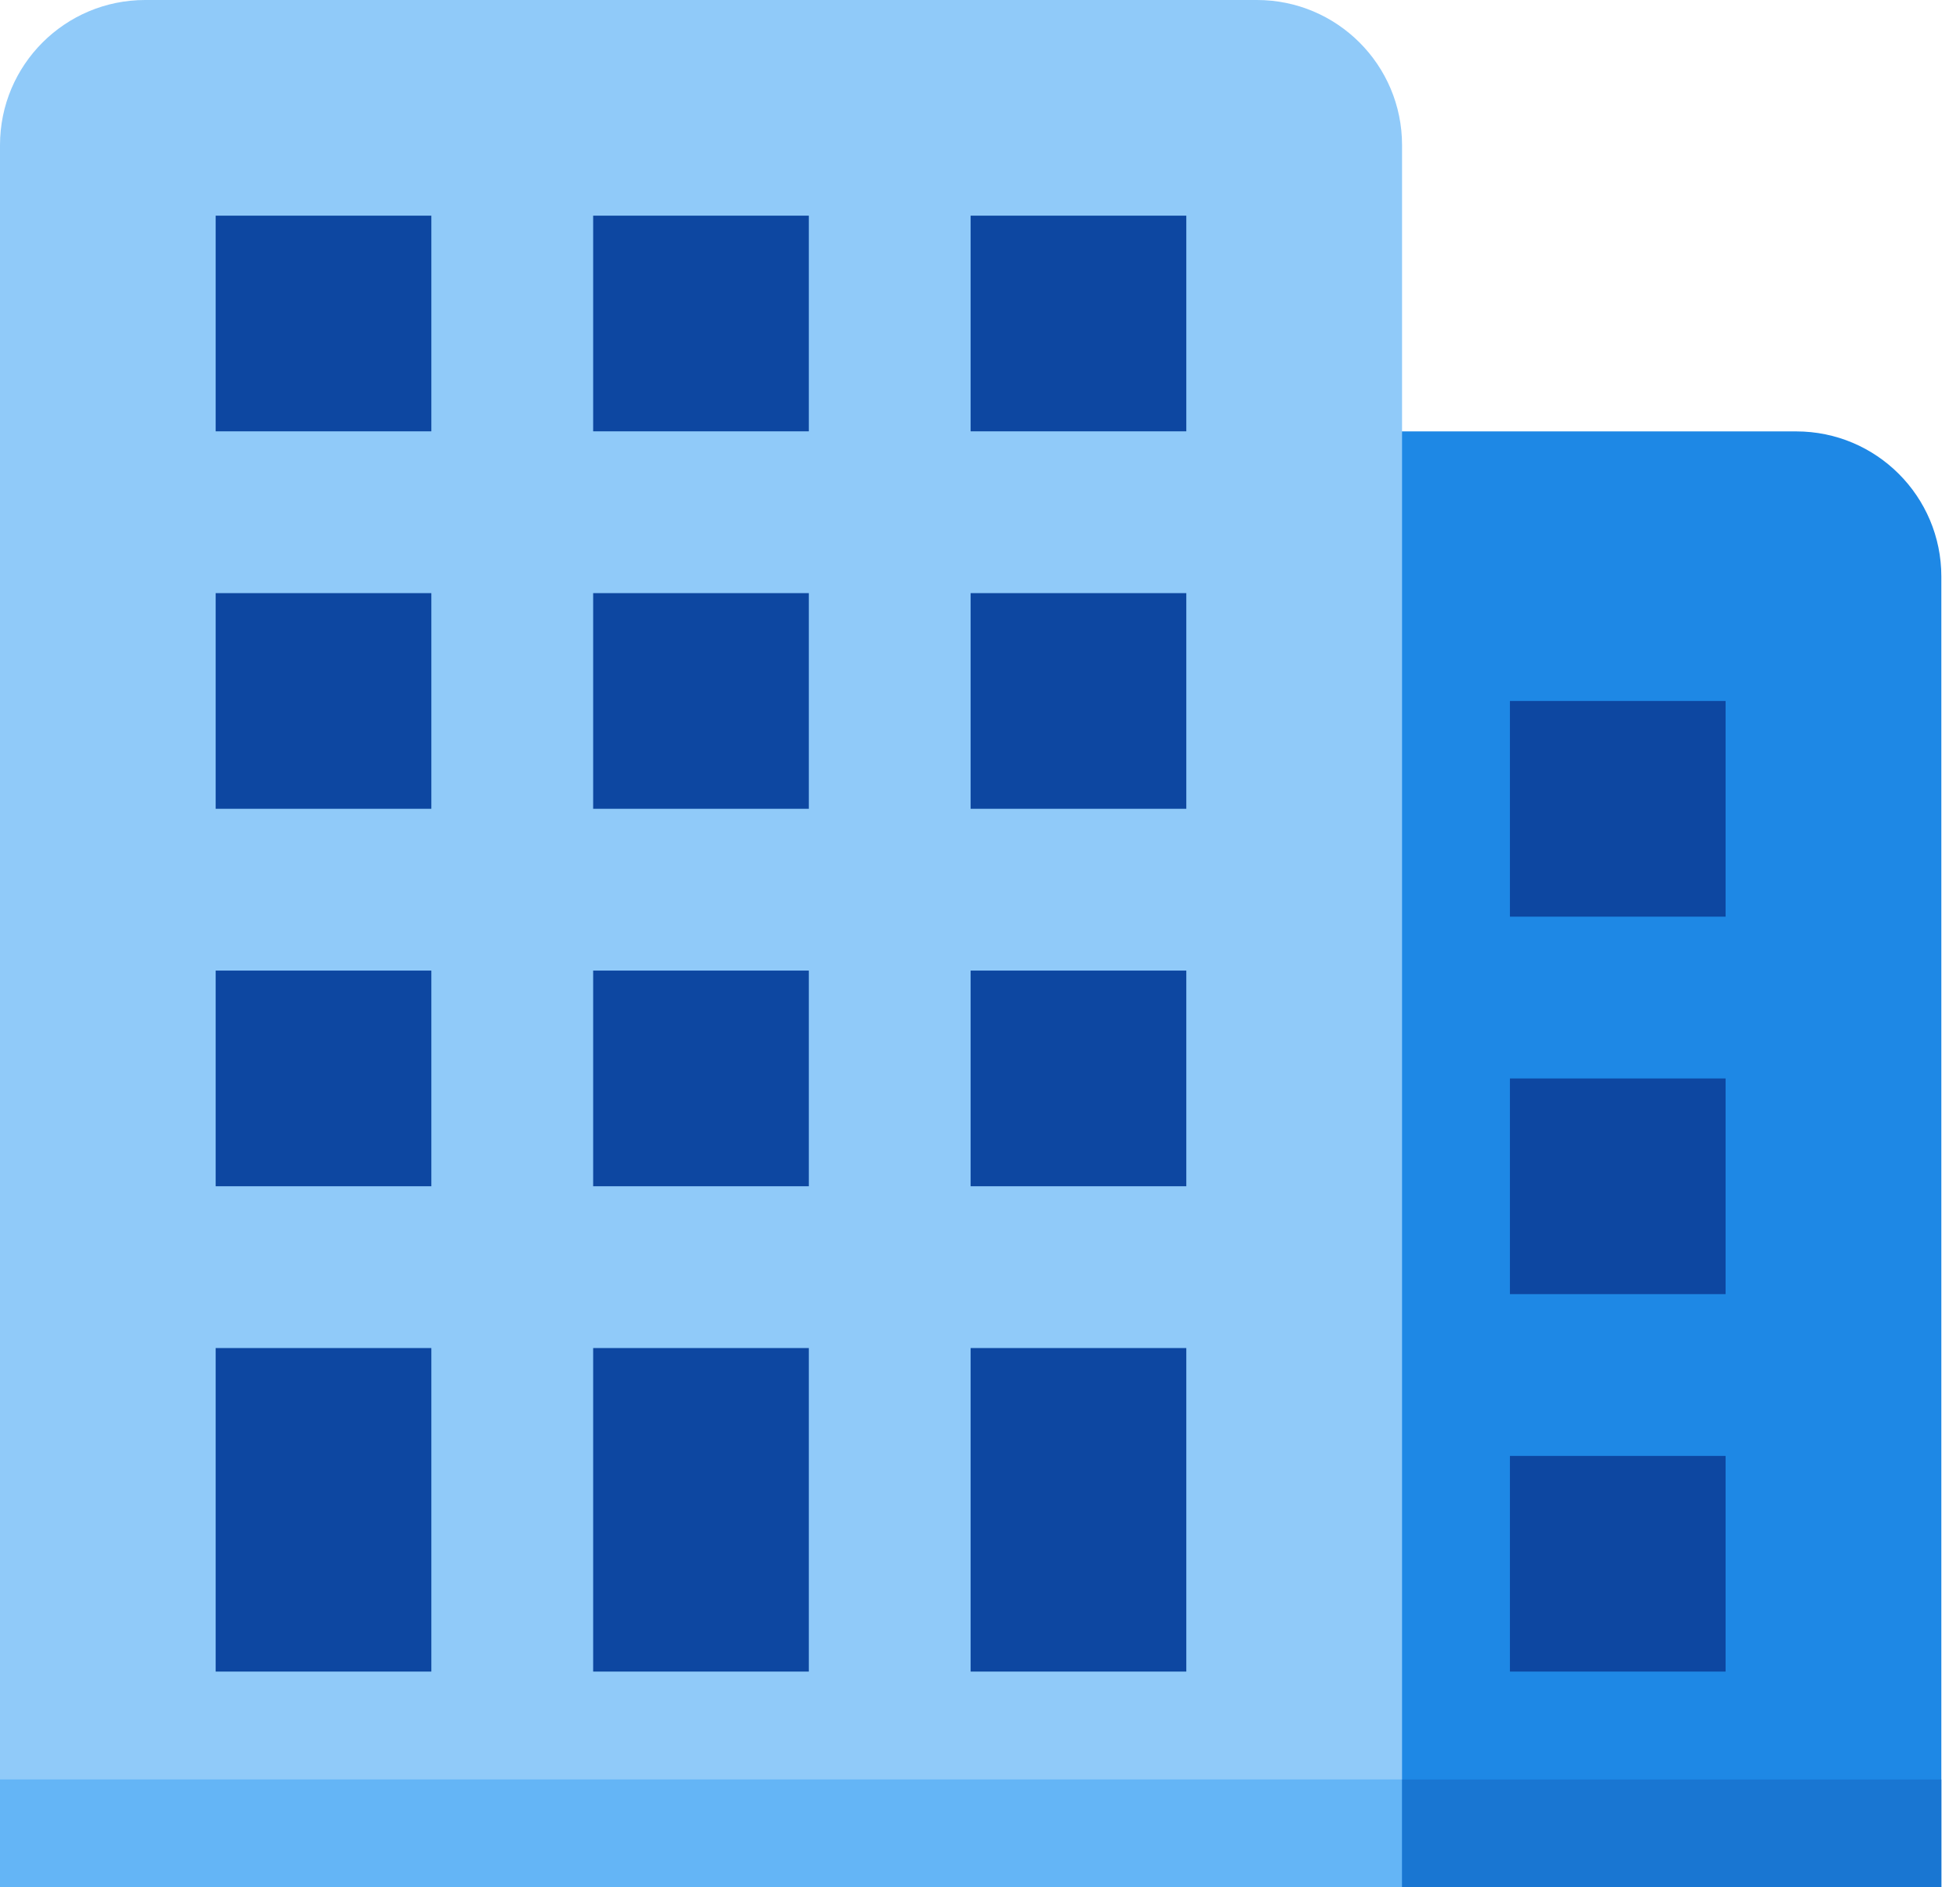
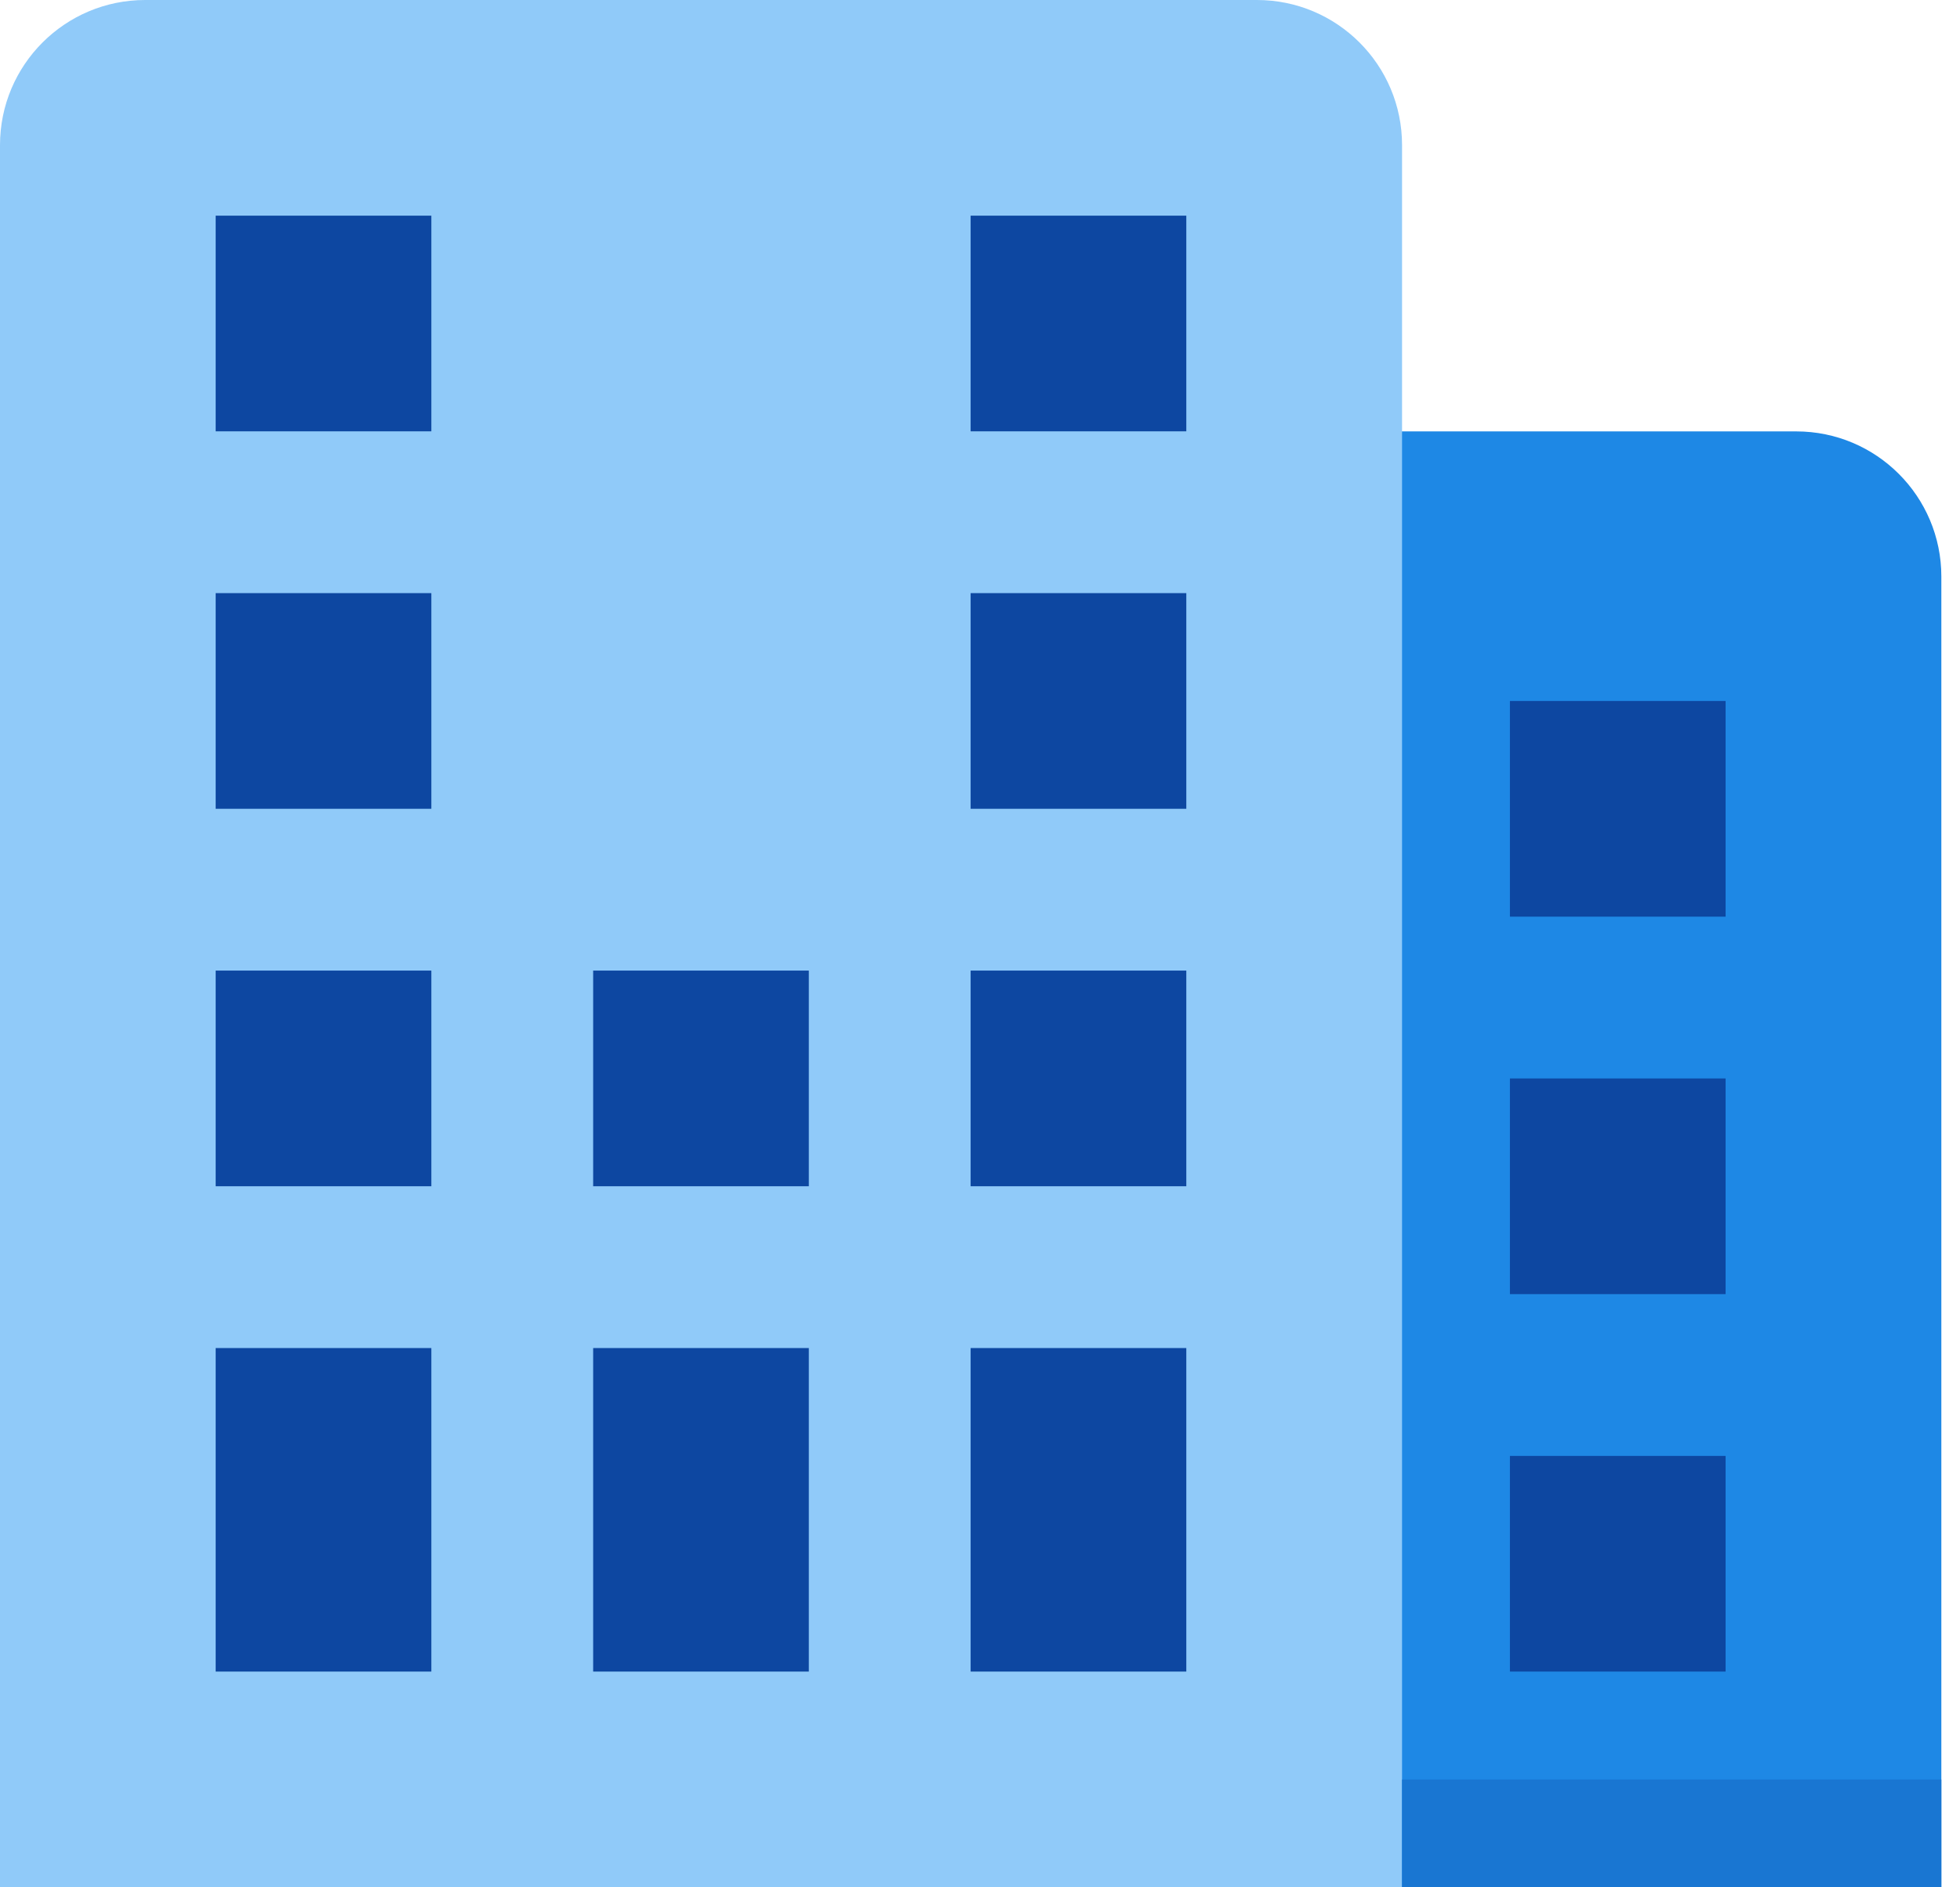
<svg xmlns="http://www.w3.org/2000/svg" width="27" height="26" viewBox="0 0 27 26" fill="none">
  <path d="M17.829 5.943H24.743C25.848 5.943 26.743 6.838 26.743 7.943V26H17.829V5.943Z" fill="#1E88E5" />
-   <rect x="13.371" y="2.971" width="2.971" height="2.971" fill="#D9D9D9" />
  <path d="M0 2C0 0.895 0.895 0 2 0H17.314C18.419 0 19.314 0.895 19.314 2V26H0V2Z" fill="#90CAF9" />
  <rect x="2.971" y="2.971" width="2.971" height="2.971" fill="#0D47A1" />
  <rect x="2.971" y="8.171" width="2.971" height="2.971" fill="#0D47A1" />
  <rect x="2.971" y="13.371" width="2.971" height="2.971" fill="#0D47A1" />
  <rect x="2.971" y="18.571" width="2.971" height="4.457" fill="#0D47A1" />
-   <rect x="8.171" y="2.971" width="2.971" height="2.971" fill="#0D47A1" />
-   <rect x="8.171" y="8.171" width="2.971" height="2.971" fill="#0D47A1" />
  <rect x="8.171" y="13.371" width="2.971" height="2.971" fill="#0D47A1" />
  <rect x="8.171" y="18.571" width="2.971" height="4.457" fill="#0D47A1" />
  <rect x="13.371" y="2.971" width="2.971" height="2.971" fill="#0D47A1" />
  <rect x="20.8" y="9.657" width="2.971" height="2.971" fill="#0D47A1" />
  <rect x="20.8" y="14.857" width="2.971" height="2.971" fill="#0D47A1" />
  <rect x="20.8" y="20.057" width="2.971" height="2.971" fill="#0D47A1" />
  <rect x="13.371" y="8.171" width="2.971" height="2.971" fill="#0D47A1" />
  <rect x="13.371" y="13.371" width="2.971" height="2.971" fill="#0D47A1" />
  <rect x="13.371" y="18.571" width="2.971" height="4.457" fill="#0D47A1" />
-   <rect y="24.514" width="19.314" height="1.486" fill="#64B5F6" />
  <rect x="19.314" y="24.514" width="7.429" height="1.486" fill="#1976D2" />
</svg>